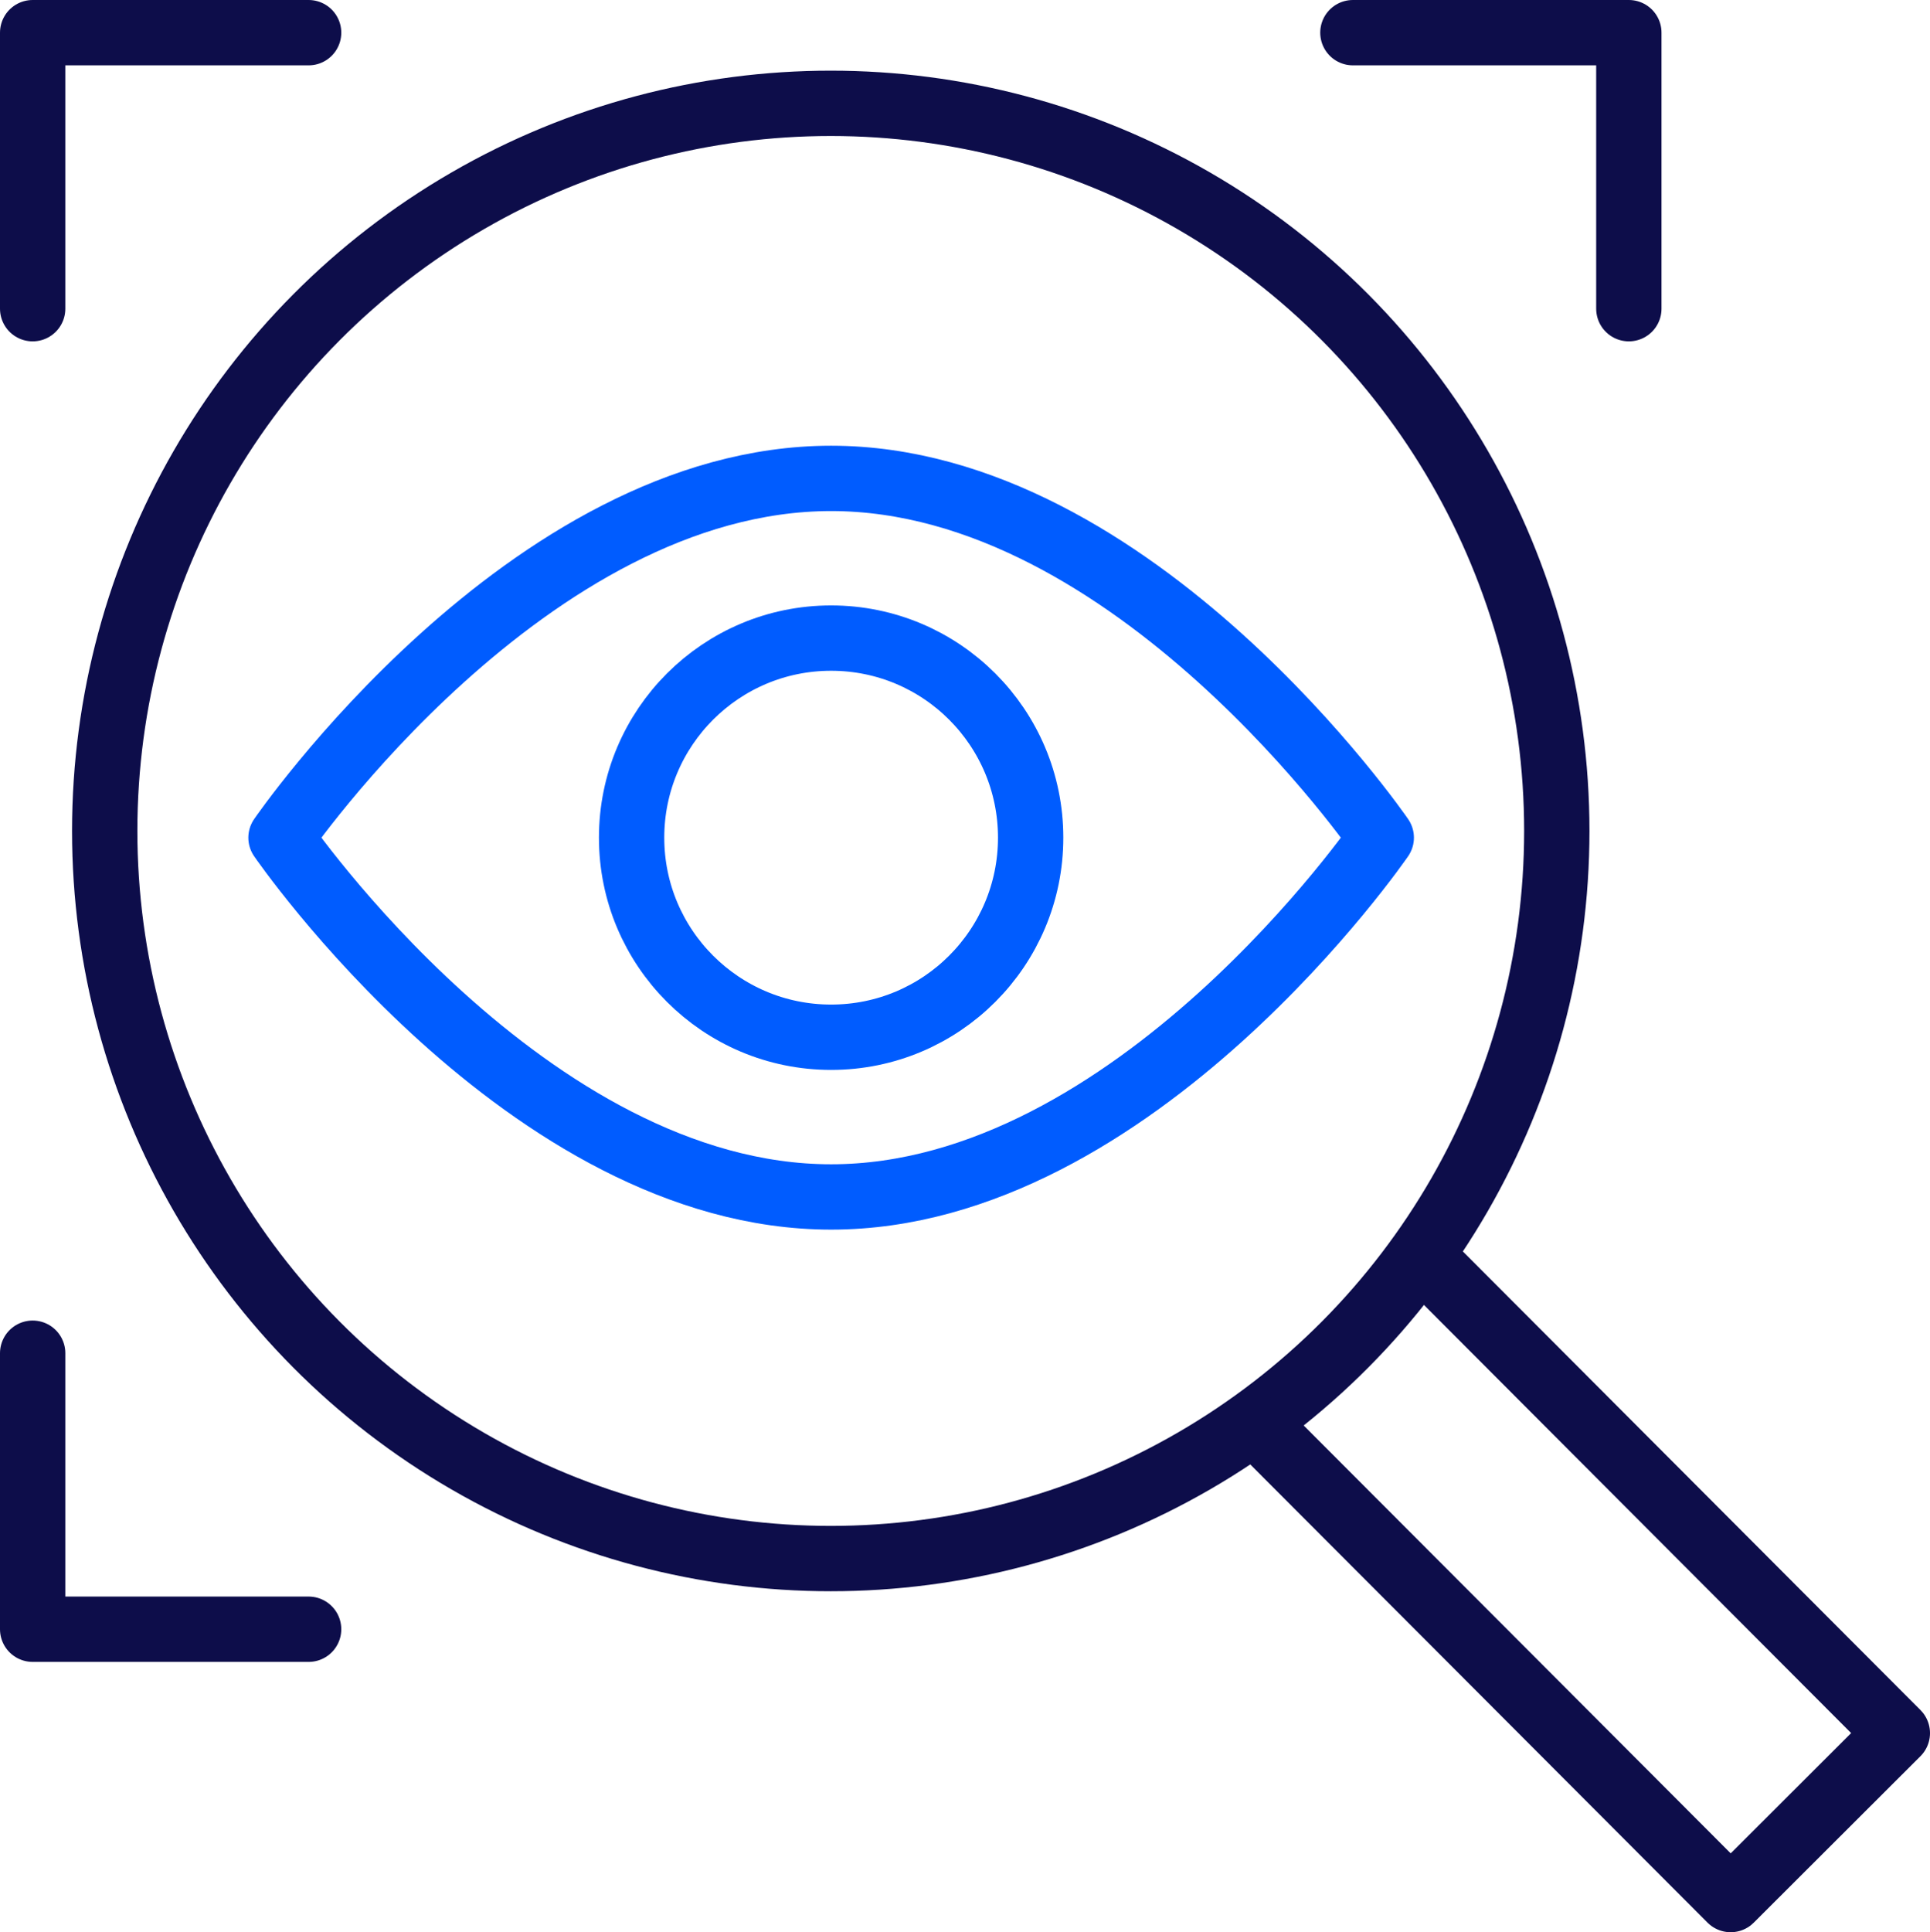
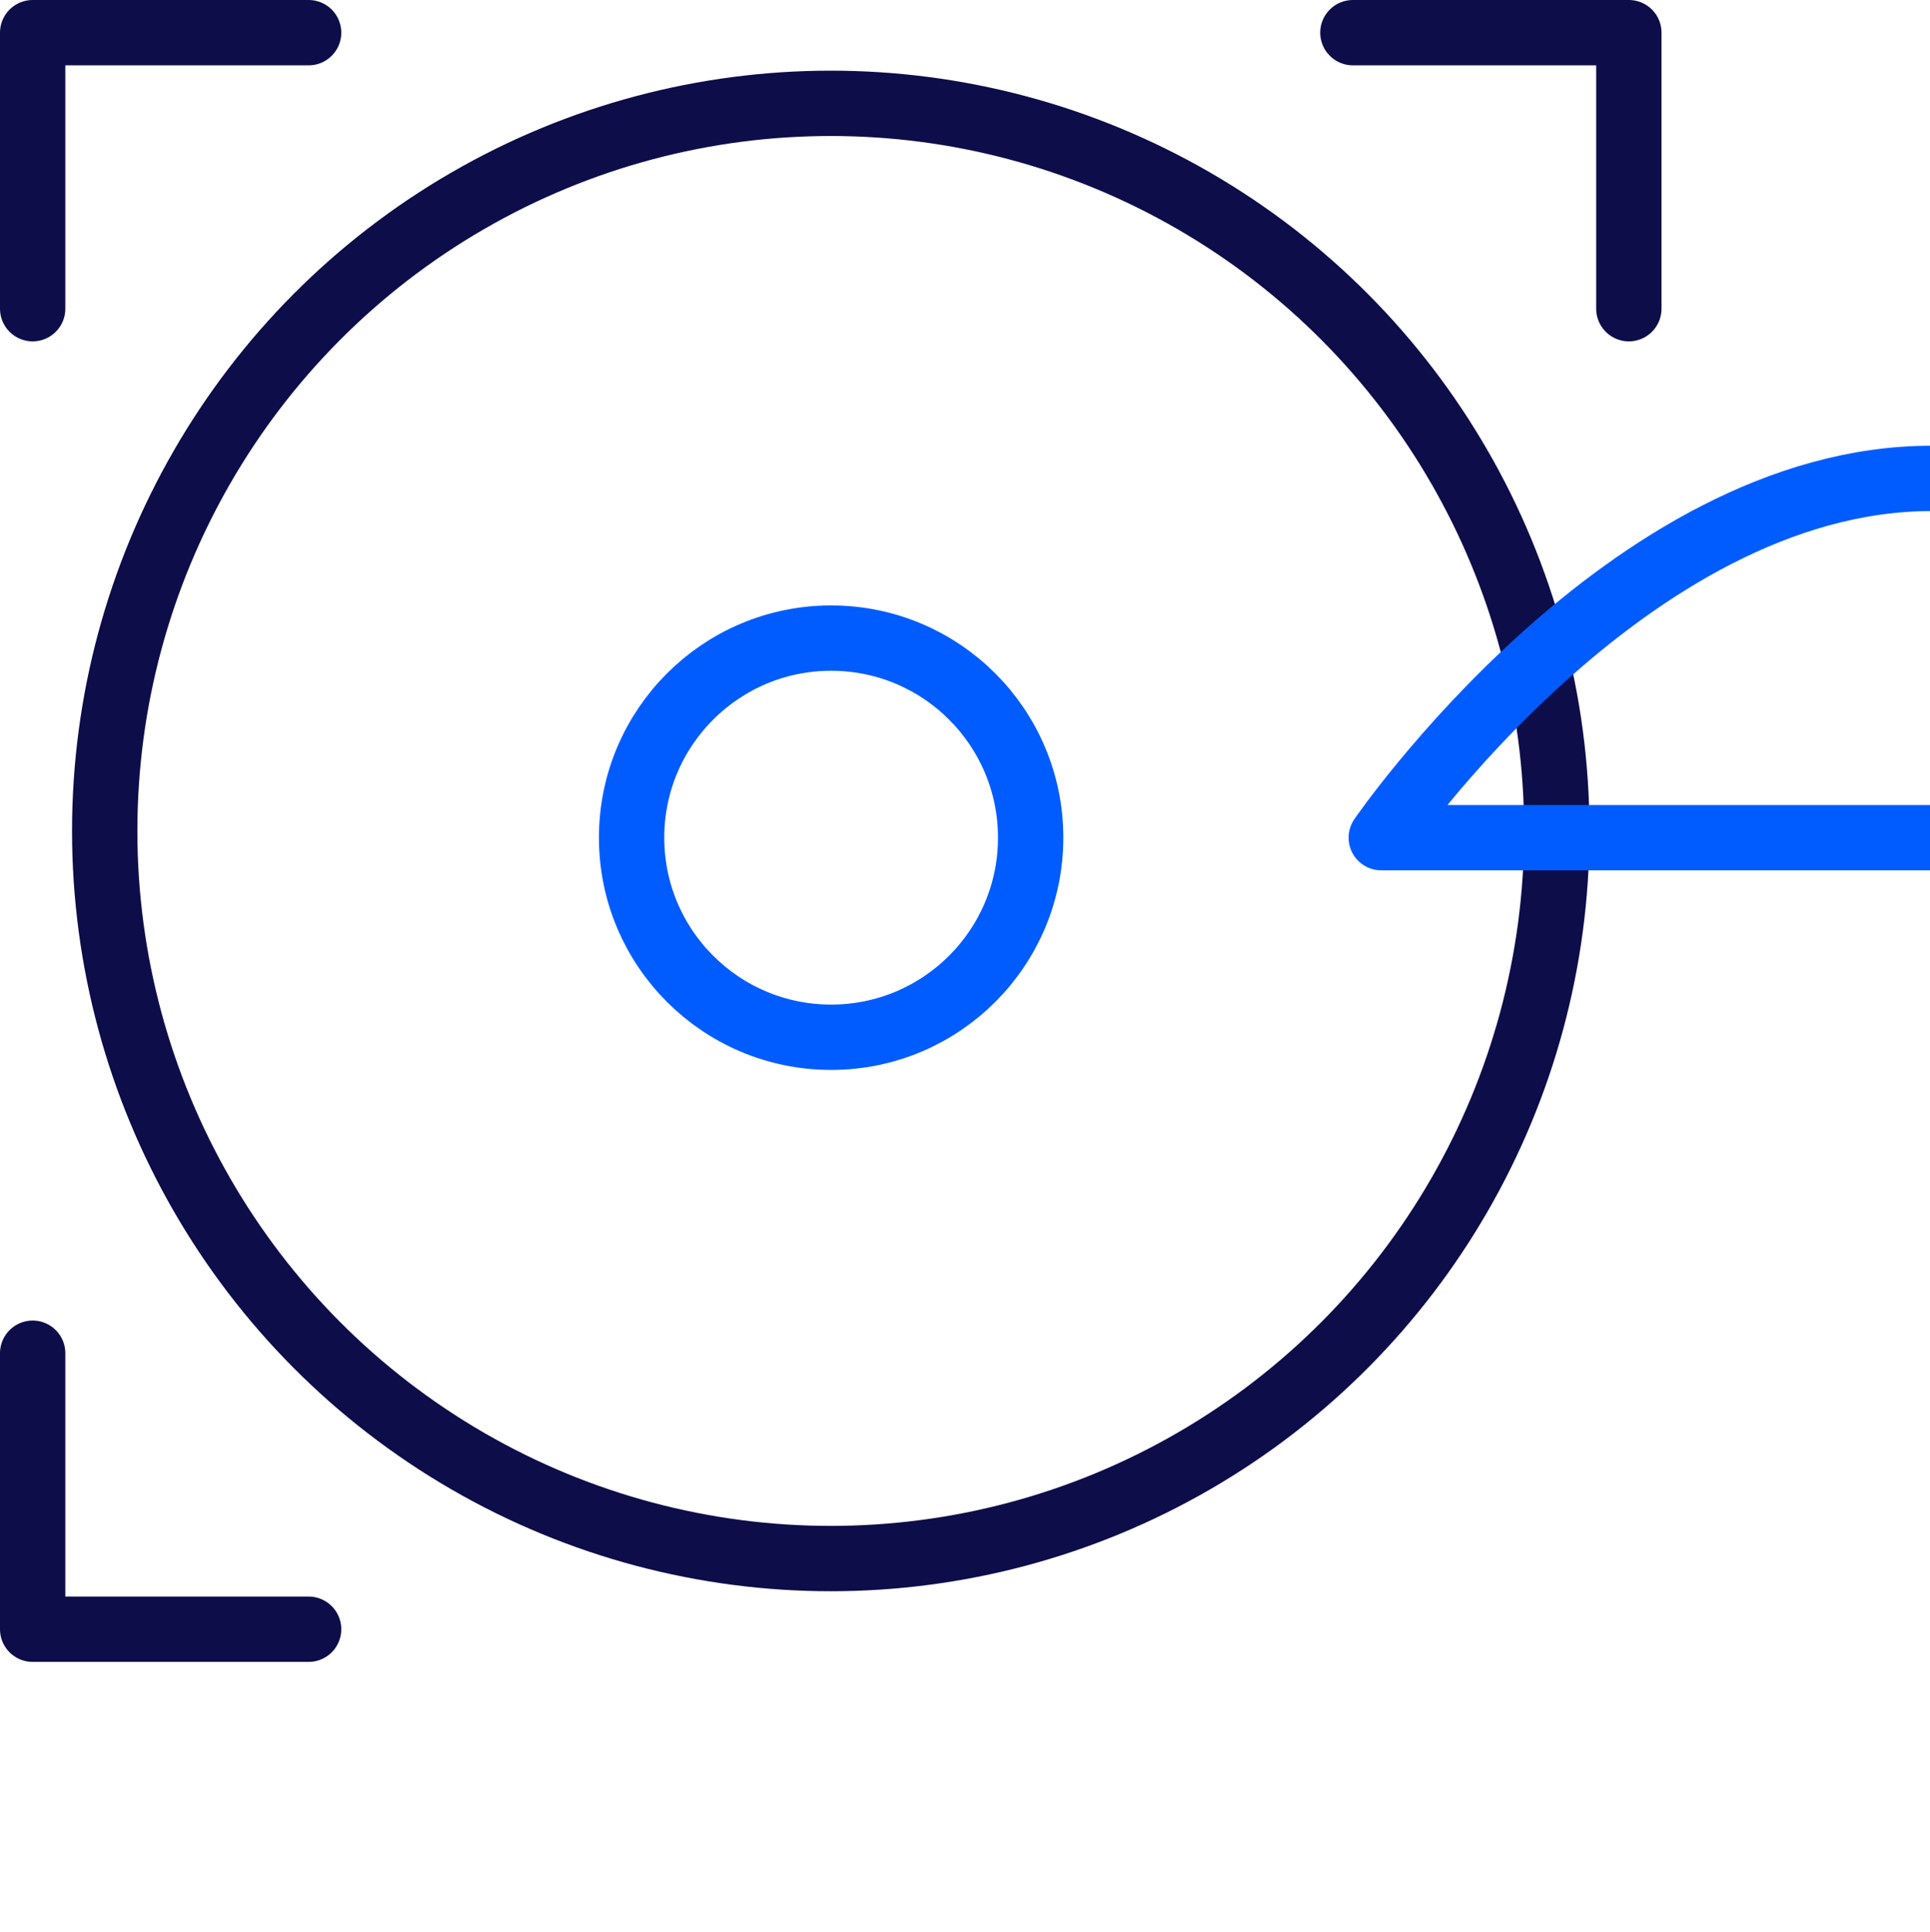
<svg xmlns="http://www.w3.org/2000/svg" id="Layer_2" viewBox="0 0 206.81 207">
  <defs>
    <style>.cls-1{stroke:#005cff;}.cls-1,.cls-2{fill:none;stroke-linecap:round;stroke-linejoin:round;stroke-width:7px;}.cls-2{stroke:#0d0d4a;}</style>
  </defs>
  <g id="Icons">
    <polyline class="cls-2" points="33.07 3.5 3.5 3.5 3.5 33.07" />
    <polyline class="cls-2" points="144.97 3.5 174.54 3.5 174.54 33.07" />
    <polyline class="cls-2" points="33.07 174.54 3.5 174.54 3.5 144.97" />
    <ellipse class="cls-2" cx="89.02" cy="89.02" rx="77.8" ry="77.95" />
-     <polyline class="cls-2" points="152.96 135.22 203.31 185.67 185.45 203.5 135.1 153.06" />
-     <path class="cls-1" d="m148.01,89.74s-26.39,38.49-58.95,38.49-58.95-38.49-58.95-38.49c0,0,26.39-38.49,58.95-38.49s58.95,38.49,58.95,38.49Z" />
+     <path class="cls-1" d="m148.01,89.74c0,0,26.39-38.49,58.95-38.49s58.95,38.49,58.95,38.49Z" />
    <circle class="cls-1" cx="89.06" cy="89.74" r="21.38" />
  </g>
</svg>